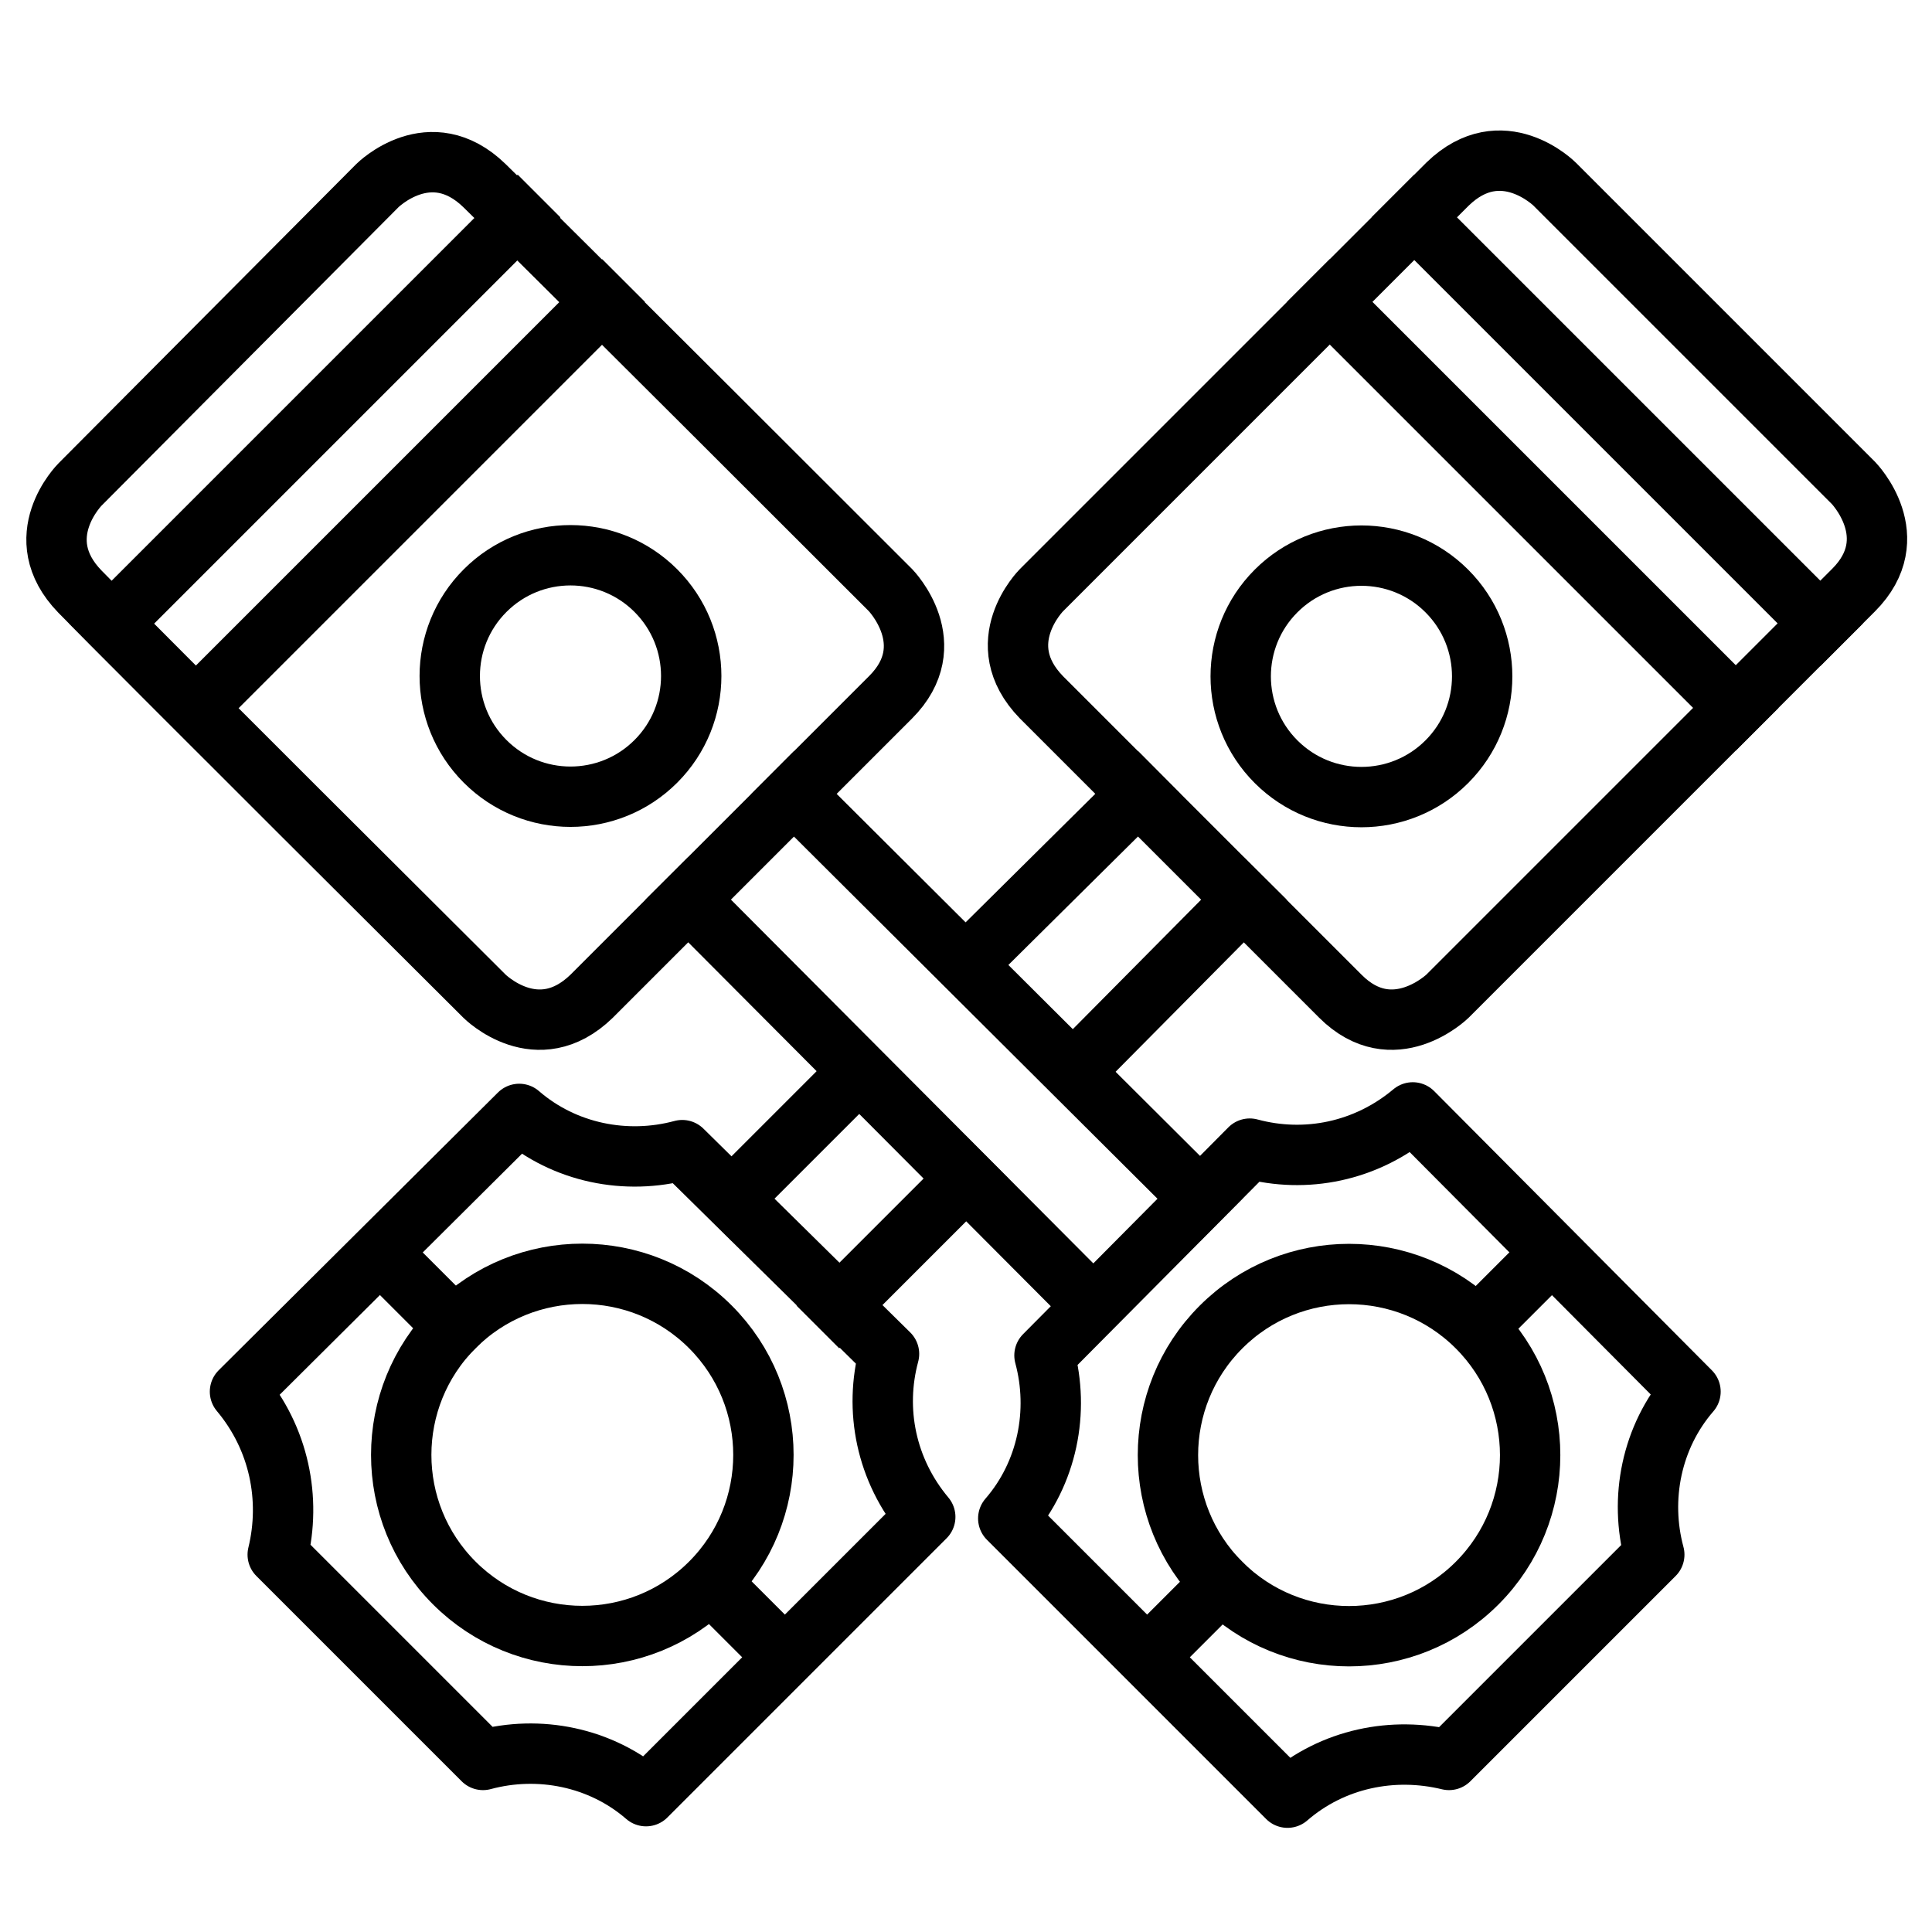
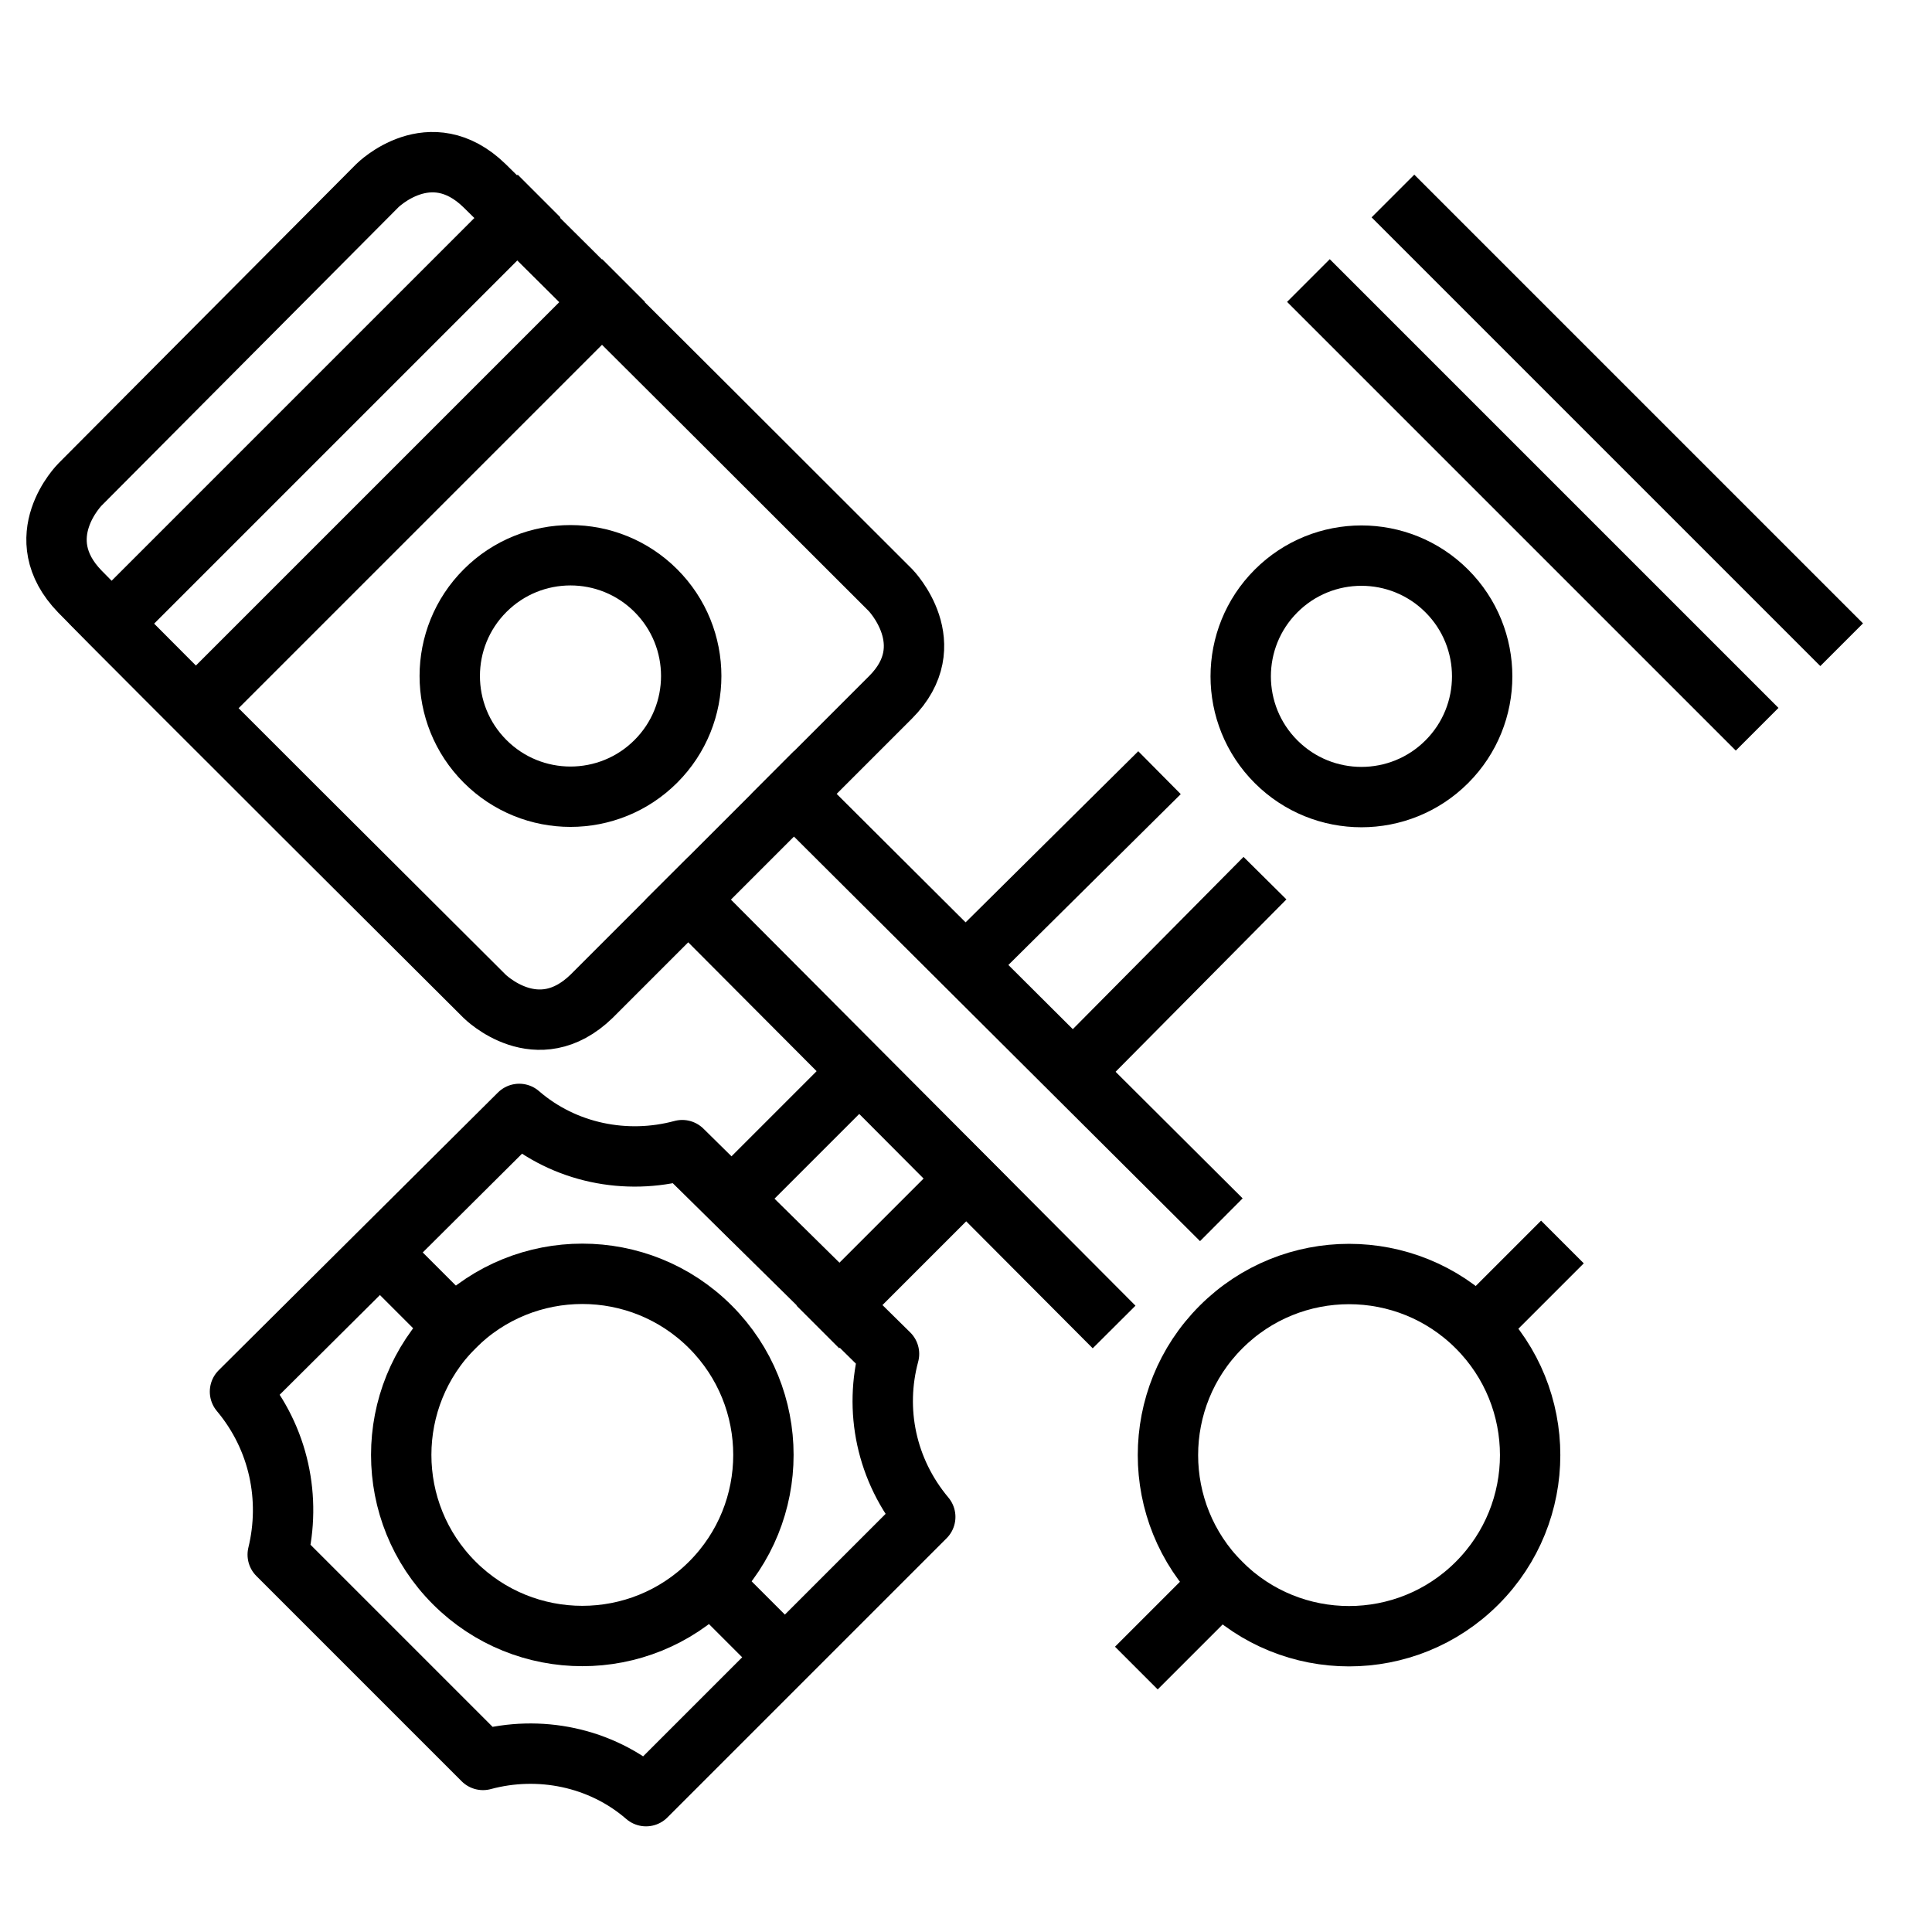
<svg xmlns="http://www.w3.org/2000/svg" baseProfile="tiny" id="Layer_1" version="1.2" viewBox="0 0 128 128" xml:space="preserve">
  <path d="  M59,46.2c3.5-3.5,0-7.1,0-7.1S35.7,15.8,32.1,12.3s-7.1,0-7.1,0L5.3,32.1c0,0-3.5,3.5,0,7.1S32.1,66,32.1,66s3.5,3.5,7.1,0L59,46.2z  " fill="none" stroke="#000000" stroke-linecap="square" stroke-linejoin="round" stroke-miterlimit="10" stroke-width="4" />
  <line fill="none" stroke="#000000" stroke-linecap="square" stroke-linejoin="round" stroke-miterlimit="10" stroke-width="4" x1="7.4" x2="34.3" y1="41.3" y2="14.4" />
  <line fill="none" stroke="#000000" stroke-linecap="square" stroke-linejoin="round" stroke-miterlimit="10" stroke-width="4" x1="13" x2="39.9" y1="46.9" y2="20" />
  <ellipse cx="37.8" cy="44.8" fill="none" rx="8" ry="8" stroke="#000000" stroke-linecap="square" stroke-linejoin="round" stroke-miterlimit="10" stroke-width="4" transform="matrix(0.707 -0.707 0.707 0.707 -20.602 39.837)" />
  <ellipse cx="89.4" cy="96.4" fill="none" rx="12" ry="12" stroke="#000000" stroke-linecap="square" stroke-linejoin="round" stroke-miterlimit="10" stroke-width="4" transform="matrix(0.707 -0.707 0.707 0.707 -41.983 91.456)" />
-   <path d="  M96,116.6l13.6-13.6c-1-3.7-0.2-7.8,2.4-10.8L93.6,73.7c-3.1,2.6-7.1,3.4-10.8,2.4L69.2,89.8c1,3.7,0.2,7.8-2.4,10.8l18.5,18.5  C88.3,116.5,92.3,115.7,96,116.6z" fill="none" stroke="#000000" stroke-linecap="square" stroke-linejoin="round" stroke-miterlimit="10" stroke-width="4" />
  <line fill="none" stroke="#000000" stroke-linecap="square" stroke-linejoin="round" stroke-miterlimit="10" stroke-width="4" x1="76.7" x2="80.9" y1="109.1" y2="104.9" />
  <line fill="none" stroke="#000000" stroke-linecap="square" stroke-linejoin="round" stroke-miterlimit="10" stroke-width="4" x1="97.9" x2="102.1" y1="87.9" y2="83.7" />
  <line fill="none" stroke="#000000" stroke-linecap="square" stroke-linejoin="round" stroke-miterlimit="10" stroke-width="4" x1="45.6" x2="72.4" y1="59.6" y2="86.5" />
  <line fill="none" stroke="#000000" stroke-linecap="square" stroke-linejoin="round" stroke-miterlimit="10" stroke-width="4" x1="52.6" x2="79.5" y1="52.6" y2="79.4" />
-   <path d="  M88.8,66c3.5,3.5,7.1,0,7.1,0s23.3-23.3,26.9-26.9c3.5-3.5,0-7.1,0-7.1l-19.8-19.8c0,0-3.5-3.5-7.1,0C92.3,15.8,69,39.1,69,39.1  s-3.5,3.5,0,7.1L88.8,66z" fill="none" stroke="#000000" stroke-linecap="square" stroke-linejoin="round" stroke-miterlimit="10" stroke-width="4" />
  <line fill="none" stroke="#000000" stroke-linecap="square" stroke-linejoin="round" stroke-miterlimit="10" stroke-width="4" x1="93.7" x2="120.6" y1="14.4" y2="41.3" />
  <line fill="none" stroke="#000000" stroke-linecap="square" stroke-linejoin="round" stroke-miterlimit="10" stroke-width="4" x1="88.1" x2="115" y1="20" y2="46.9" />
  <ellipse cx="90.2" cy="44.8" fill="none" rx="8" ry="8" stroke="#000000" stroke-linecap="square" stroke-linejoin="round" stroke-miterlimit="10" stroke-width="4" transform="matrix(0.707 -0.707 0.707 0.707 -5.246 76.908)" />
  <ellipse cx="38.6" cy="96.4" fill="none" rx="12" ry="12" stroke="#000000" stroke-linecap="square" stroke-linejoin="round" stroke-miterlimit="10" stroke-width="4" transform="matrix(0.707 -0.707 0.707 0.707 -56.865 55.527)" />
  <path d="  M18.4,103L32,116.6c3.7-1,7.8-0.2,10.8,2.4l18.5-18.5c-2.6-3.1-3.4-7.1-2.4-10.8L45.2,76.2c-3.7,1-7.8,0.2-10.8-2.4L15.9,92.2  C18.5,95.3,19.3,99.3,18.4,103z" fill="none" stroke="#000000" stroke-linecap="square" stroke-linejoin="round" stroke-miterlimit="10" stroke-width="4" />
  <line fill="none" stroke="#000000" stroke-linecap="square" stroke-linejoin="round" stroke-miterlimit="10" stroke-width="4" x1="25.9" x2="30.1" y1="83.7" y2="87.9" />
  <line fill="none" stroke="#000000" stroke-linecap="square" stroke-linejoin="round" stroke-miterlimit="10" stroke-width="4" x1="47.1" x2="51.3" y1="104.9" y2="109.1" />
  <line fill="none" stroke="#000000" stroke-linecap="square" stroke-linejoin="round" stroke-miterlimit="10" stroke-width="4" x1="56.9" x2="48.5" y1="71" y2="79.4" />
  <line fill="none" stroke="#000000" stroke-linecap="square" stroke-linejoin="round" stroke-miterlimit="10" stroke-width="4" x1="75.4" x2="64.2" y1="52.6" y2="63.7" />
  <line fill="none" stroke="#000000" stroke-linecap="square" stroke-linejoin="round" stroke-miterlimit="10" stroke-width="4" x1="64" x2="55.6" y1="78.1" y2="86.5" />
  <line fill="none" stroke="#000000" stroke-linecap="square" stroke-linejoin="round" stroke-miterlimit="10" stroke-width="4" x1="82.4" x2="71.3" y1="59.6" y2="70.8" />
</svg>